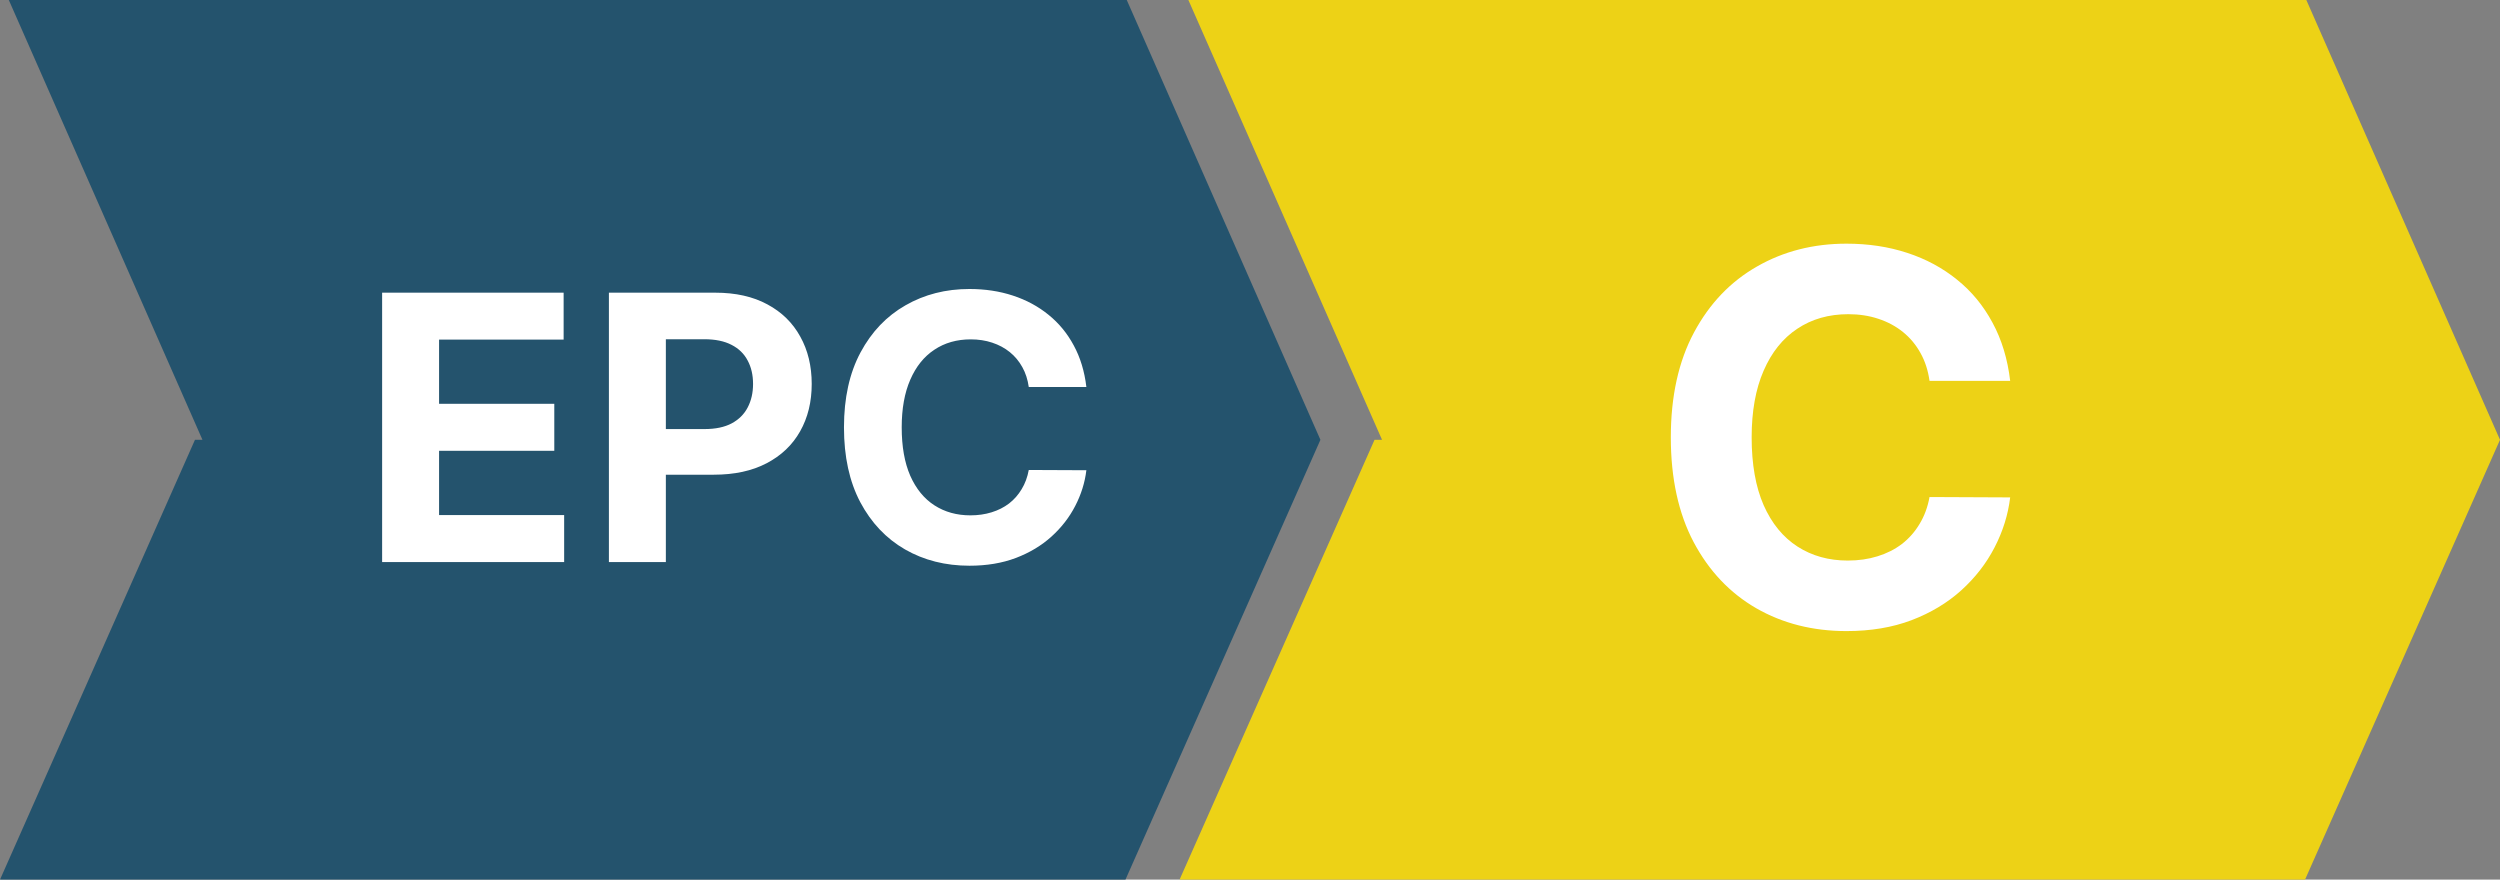
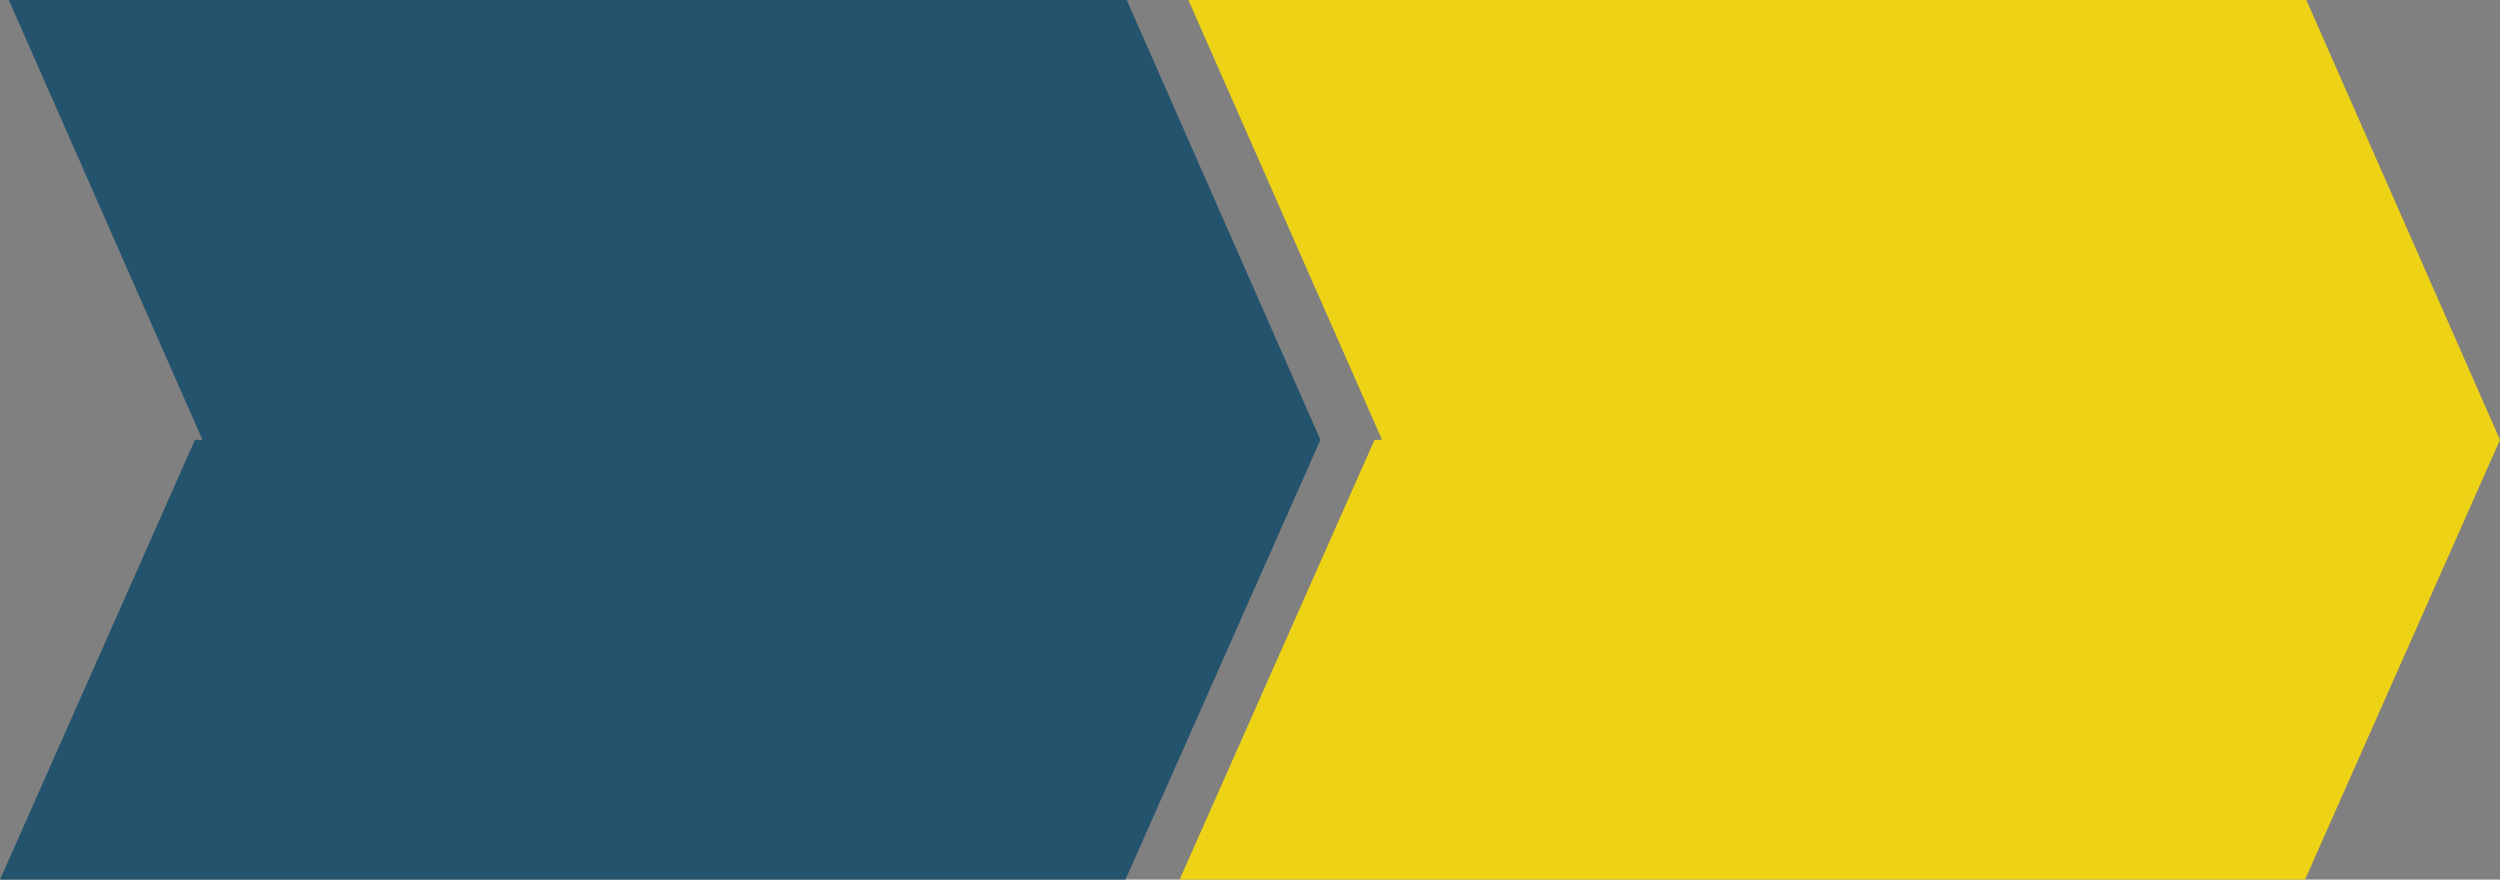
<svg xmlns="http://www.w3.org/2000/svg" width="540" height="190" viewBox="0 0 540 190" fill="none">
  <rect x="0" y="0" width="540" height="190" fill="#808080" stroke="none" />
  <g clip-path="url(#clip0_1183_253)">
    <path fill-rule="evenodd" clip-rule="evenodd" d="M256.69 0L298.521 95H296.9L254.789 190H497.888L540 95L498.169 0H256.69Z" fill="#EDD216" />
-     <path d="M434.198 82.263H416.778C416.46 80.009 415.81 78.007 414.829 76.257C413.848 74.48 412.589 72.969 411.051 71.723C409.513 70.477 407.736 69.522 405.721 68.859C403.732 68.196 401.571 67.865 399.238 67.865C395.022 67.865 391.35 68.912 388.221 71.007C385.092 73.075 382.666 76.098 380.943 80.075C379.219 84.026 378.357 88.825 378.357 94.473C378.357 100.28 379.219 105.158 380.943 109.109C382.693 113.06 385.132 116.043 388.261 118.058C391.39 120.073 395.009 121.081 399.119 121.081C401.426 121.081 403.56 120.776 405.522 120.166C407.511 119.556 409.274 118.668 410.812 117.501C412.35 116.308 413.623 114.863 414.63 113.166C415.664 111.469 416.38 109.533 416.778 107.359L434.198 107.439C433.748 111.177 432.621 114.783 430.818 118.257C429.041 121.704 426.642 124.793 423.619 127.524C420.623 130.228 417.043 132.376 412.88 133.967C408.744 135.531 404.064 136.314 398.84 136.314C391.575 136.314 385.079 134.67 379.352 131.382C373.651 128.094 369.143 123.334 365.829 117.103C362.541 110.872 360.897 103.329 360.897 94.473C360.897 85.59 362.568 78.033 365.909 71.802C369.25 65.571 373.784 60.825 379.511 57.564C385.238 54.276 391.681 52.632 398.84 52.632C403.56 52.632 407.935 53.295 411.965 54.62C416.022 55.946 419.615 57.882 422.744 60.427C425.873 62.946 428.418 66.035 430.38 69.694C432.369 73.353 433.642 77.543 434.198 82.263Z" fill="white" />
    <path fill-rule="evenodd" clip-rule="evenodd" d="M1.901 0L43.732 95H42.112L0 190H243.1L285.211 95L243.38 0H1.901Z" fill="#24536D" />
-     <path d="M82.539 121.4V63.218H121.744V73.36H94.84V87.224H119.727V97.366H94.84V111.258H121.857V121.4H82.539ZM131.524 121.4V63.218H154.478C158.891 63.218 162.651 64.061 165.757 65.747C168.863 67.413 171.23 69.733 172.859 72.707C174.507 75.661 175.33 79.07 175.33 82.934C175.33 86.798 174.497 90.207 172.83 93.161C171.164 96.116 168.749 98.417 165.586 100.065C162.442 101.713 158.635 102.536 154.166 102.536H139.535V92.678H152.177C154.544 92.678 156.495 92.271 158.029 91.457C159.582 90.624 160.738 89.478 161.495 88.019C162.272 86.542 162.66 84.847 162.66 82.934C162.66 81.002 162.272 79.317 161.495 77.877C160.738 76.419 159.582 75.292 158.029 74.497C156.476 73.682 154.507 73.275 152.12 73.275H143.825V121.4H131.524ZM234.656 83.588H222.213C221.985 81.978 221.521 80.548 220.82 79.298C220.12 78.029 219.22 76.949 218.122 76.059C217.023 75.169 215.754 74.487 214.315 74.014C212.894 73.54 211.351 73.303 209.684 73.303C206.673 73.303 204.05 74.052 201.815 75.548C199.58 77.025 197.847 79.184 196.616 82.025C195.385 84.847 194.769 88.275 194.769 92.309C194.769 96.457 195.385 99.942 196.616 102.764C197.866 105.586 199.608 107.716 201.843 109.156C204.078 110.595 206.663 111.315 209.599 111.315C211.247 111.315 212.771 111.097 214.173 110.661C215.593 110.226 216.853 109.591 217.951 108.758C219.05 107.906 219.959 106.874 220.678 105.661C221.417 104.449 221.928 103.067 222.213 101.514L234.656 101.57C234.334 104.241 233.529 106.817 232.241 109.298C230.972 111.76 229.258 113.966 227.099 115.917C224.959 117.849 222.402 119.383 219.428 120.519C216.474 121.637 213.131 122.195 209.4 122.195C204.211 122.195 199.57 121.021 195.48 118.673C191.408 116.324 188.188 112.925 185.82 108.474C183.472 104.023 182.298 98.635 182.298 92.309C182.298 85.964 183.491 80.567 185.877 76.116C188.264 71.665 191.502 68.275 195.593 65.945C199.684 63.597 204.286 62.423 209.4 62.423C212.771 62.423 215.896 62.896 218.775 63.843C221.673 64.79 224.239 66.173 226.474 67.991C228.709 69.79 230.527 71.997 231.928 74.61C233.349 77.224 234.258 80.216 234.656 83.588Z" fill="white" />
  </g>
  <defs>
    <clipPath id="clip0_1183_253">
      <rect width="540" height="190" fill="white" />
    </clipPath>
  </defs>
</svg>